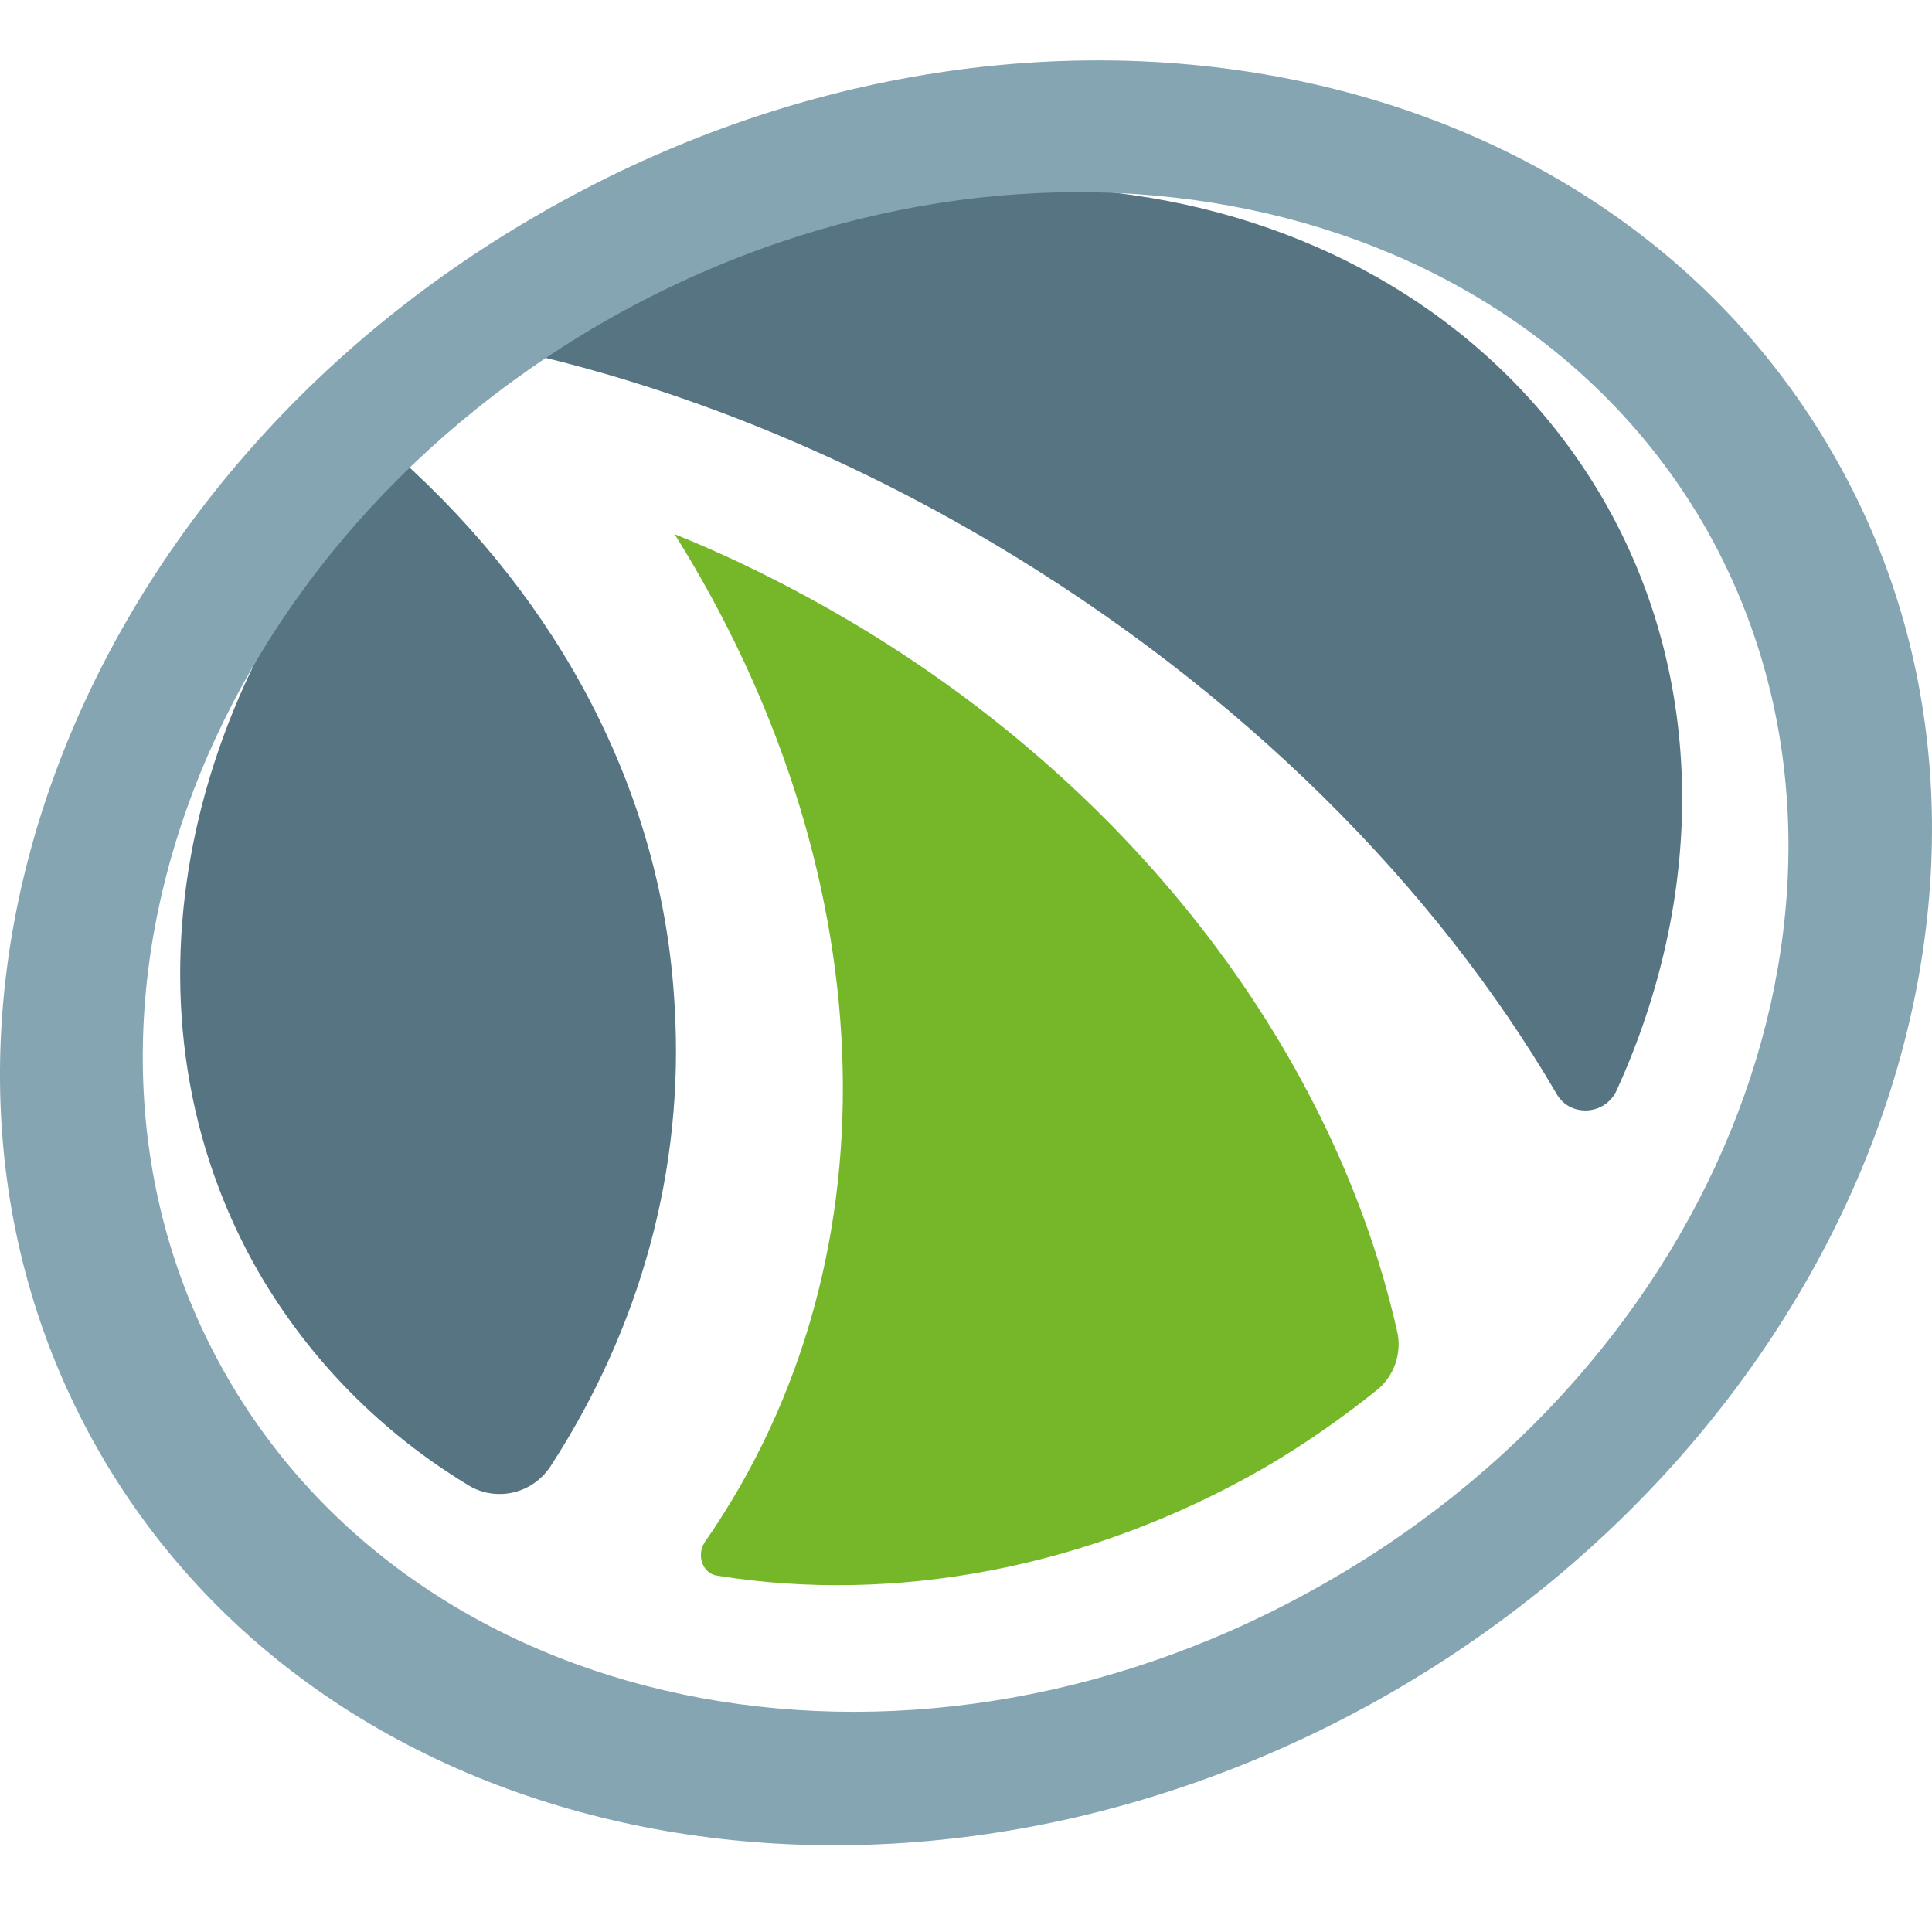
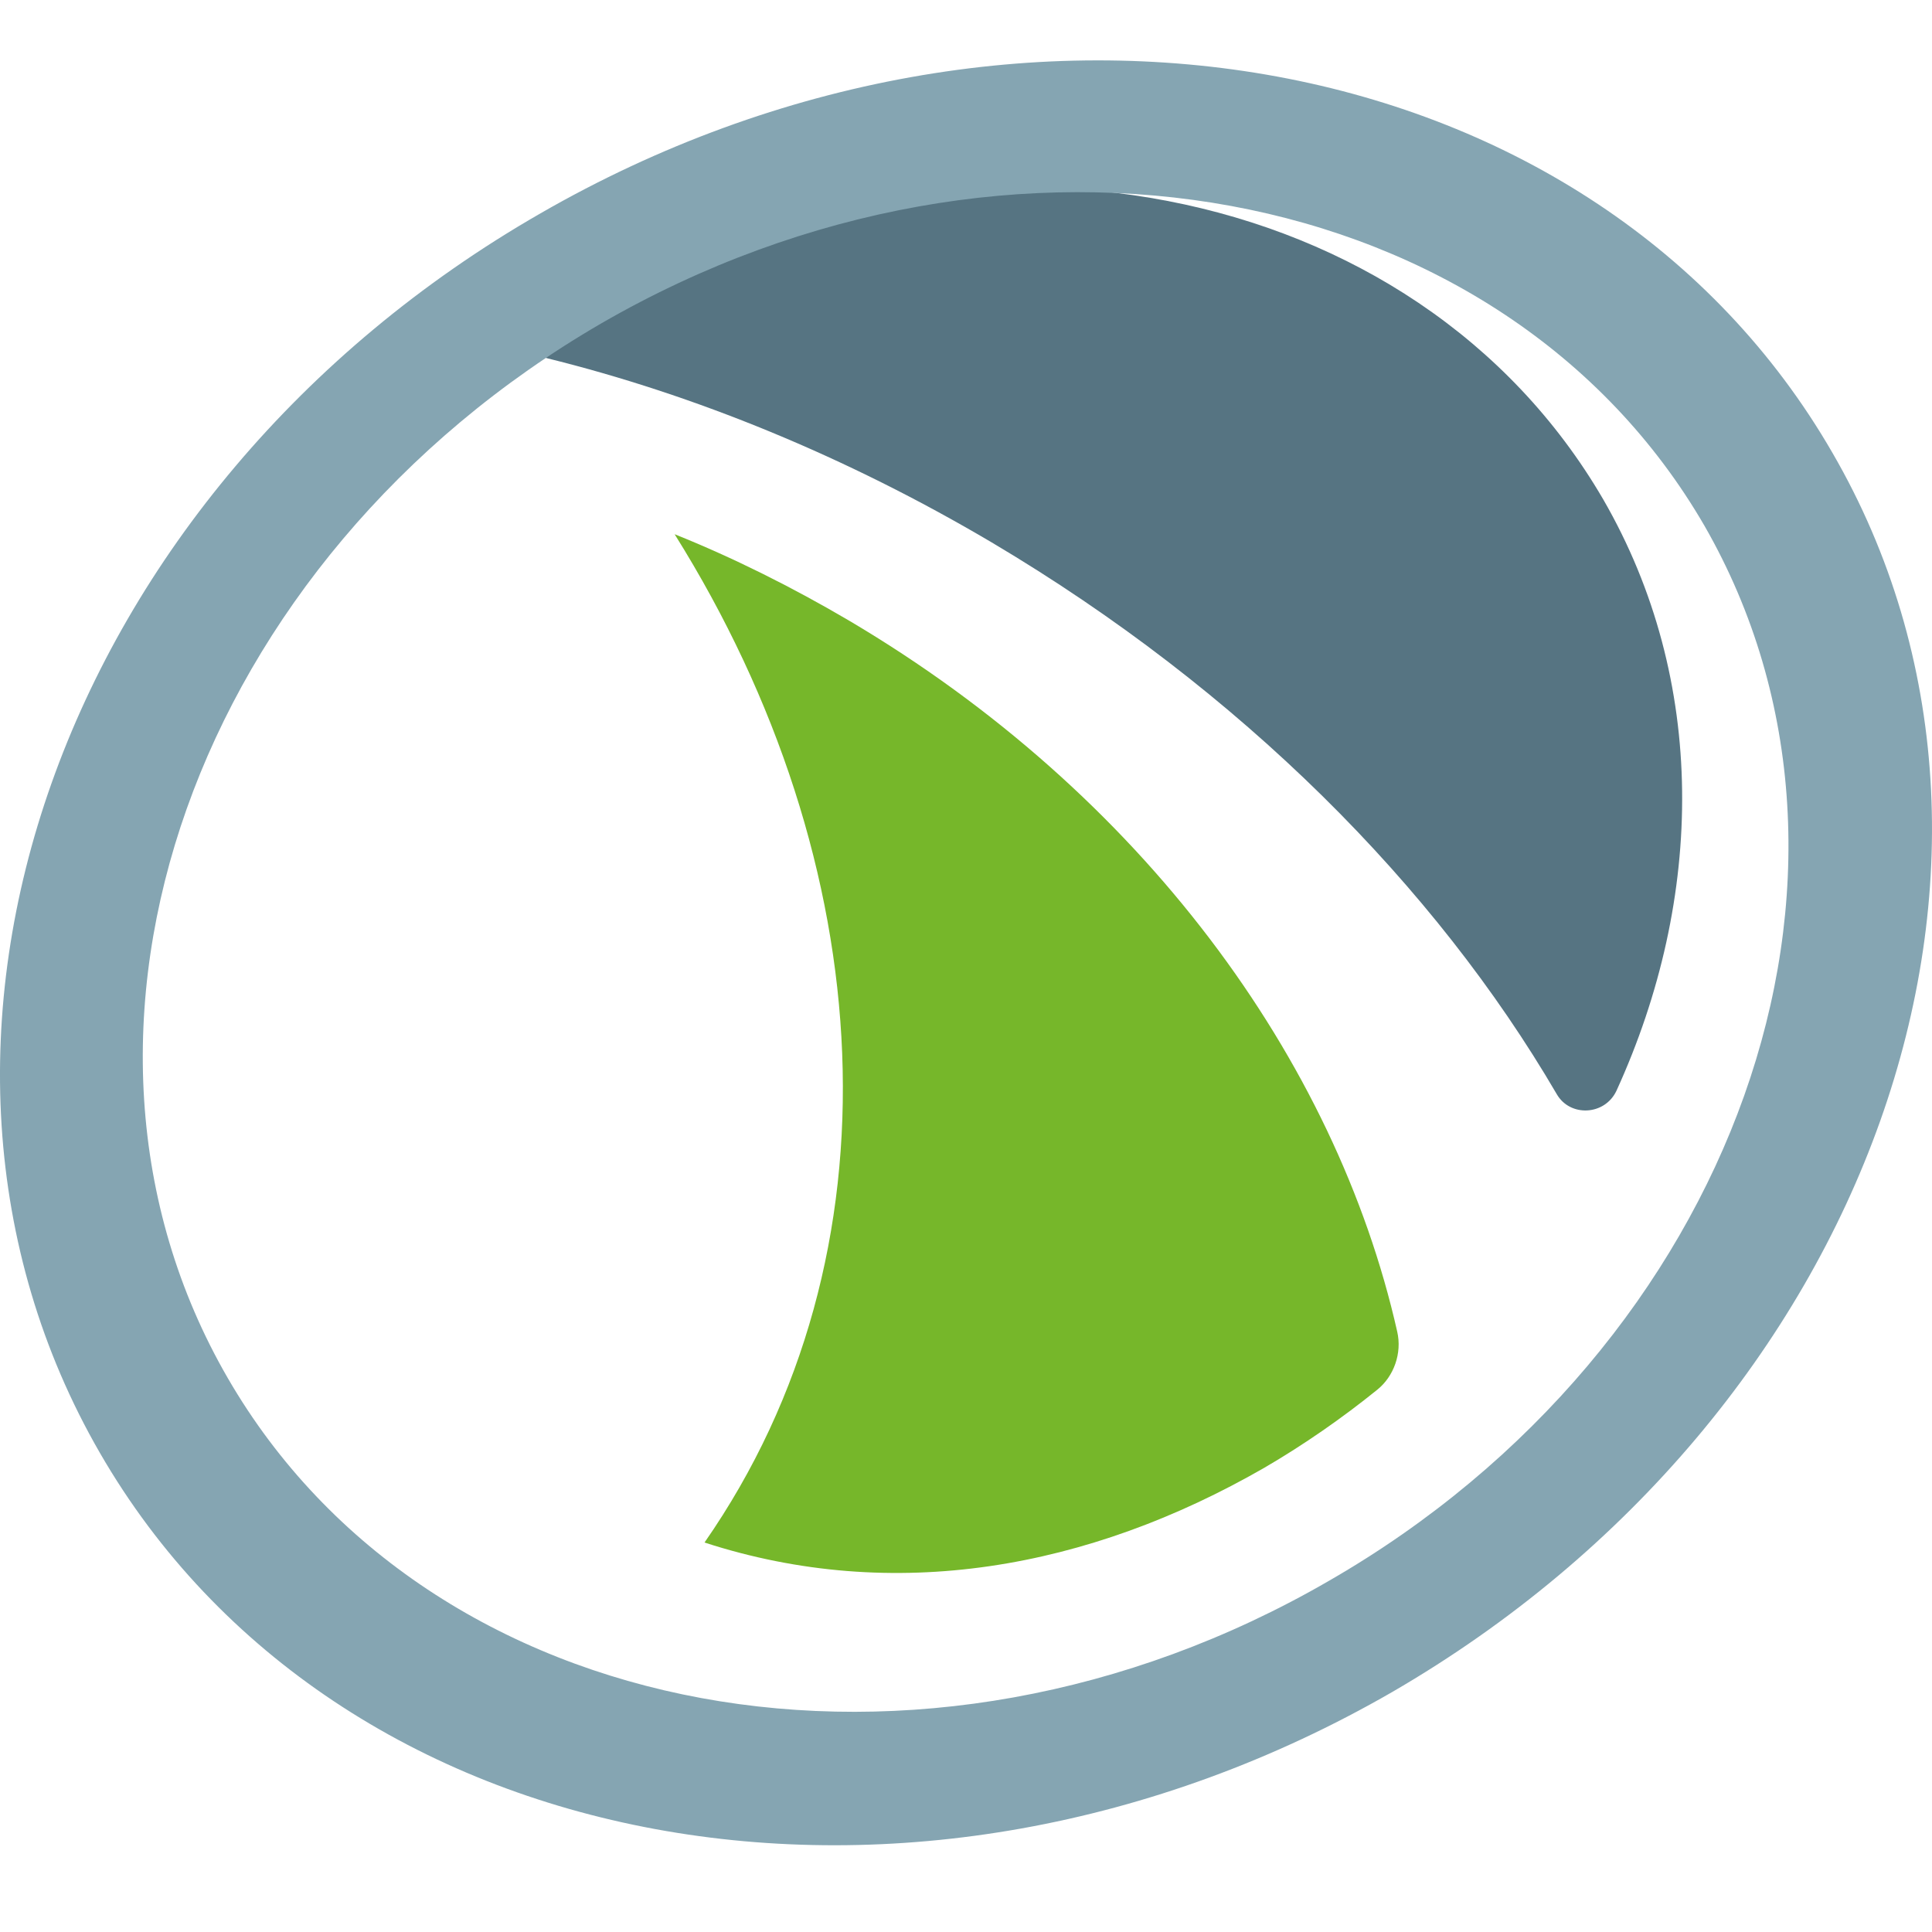
<svg xmlns="http://www.w3.org/2000/svg" width="64" height="64" viewBox="0 0 64 64" fill="none">
  <path fill-rule="evenodd" clip-rule="evenodd" d="M18.11 11.864C23.008 13.074 28.015 15.11 32.858 17.972C41.112 22.869 47.55 29.362 51.567 36.241C52.007 37.011 53.163 36.956 53.548 36.131C56.465 29.747 56.575 22.539 53.108 16.541C46.89 5.866 31.977 3.004 19.706 10.103C18.991 10.488 17.89 11.258 17.23 11.698C17.615 11.754 17.78 11.754 18.11 11.864Z" fill="#567482" />
-   <path fill-rule="evenodd" clip-rule="evenodd" d="M22.348 33.324C21.962 26.226 18.496 19.898 13.213 15.165C5.894 22.814 3.693 33.709 8.591 42.184C10.297 45.1 12.663 47.466 15.469 49.172C16.405 49.777 17.67 49.502 18.276 48.512C21.192 43.999 22.678 38.772 22.348 33.324Z" fill="#567482" />
-   <path fill-rule="evenodd" clip-rule="evenodd" d="M23.338 51.098C23.063 51.538 23.283 52.144 23.778 52.199C29.611 53.134 36.049 51.978 41.882 48.622C43.203 47.852 44.468 46.971 45.624 46.036C46.174 45.595 46.45 44.825 46.284 44.11C44.248 35.085 37.81 26.281 28.125 20.558C26.255 19.457 24.273 18.467 22.348 17.697C29.171 28.592 29.996 41.523 23.338 51.098Z" fill="#76B72A" />
+   <path fill-rule="evenodd" clip-rule="evenodd" d="M23.338 51.098C29.611 53.134 36.049 51.978 41.882 48.622C43.203 47.852 44.468 46.971 45.624 46.036C46.174 45.595 46.45 44.825 46.284 44.11C44.248 35.085 37.81 26.281 28.125 20.558C26.255 19.457 24.273 18.467 22.348 17.697C29.171 28.592 29.996 41.523 23.338 51.098Z" fill="#76B72A" />
  <path fill-rule="evenodd" clip-rule="evenodd" d="M60.702 15C52.888 1.464 33.738 -2.058 17.89 7.076C1.987 16.211 -4.506 34.59 3.308 48.127C11.122 61.663 30.271 65.185 46.119 56.05C61.967 46.861 68.515 28.482 60.702 15ZM44.028 52.364C30.547 60.178 14.204 57.151 7.545 45.65C0.887 34.15 6.445 18.522 19.926 10.708C33.463 2.894 49.806 5.921 56.465 17.421C63.068 28.922 57.51 44.605 44.028 52.364Z" fill="#85A5B2" />
</svg>